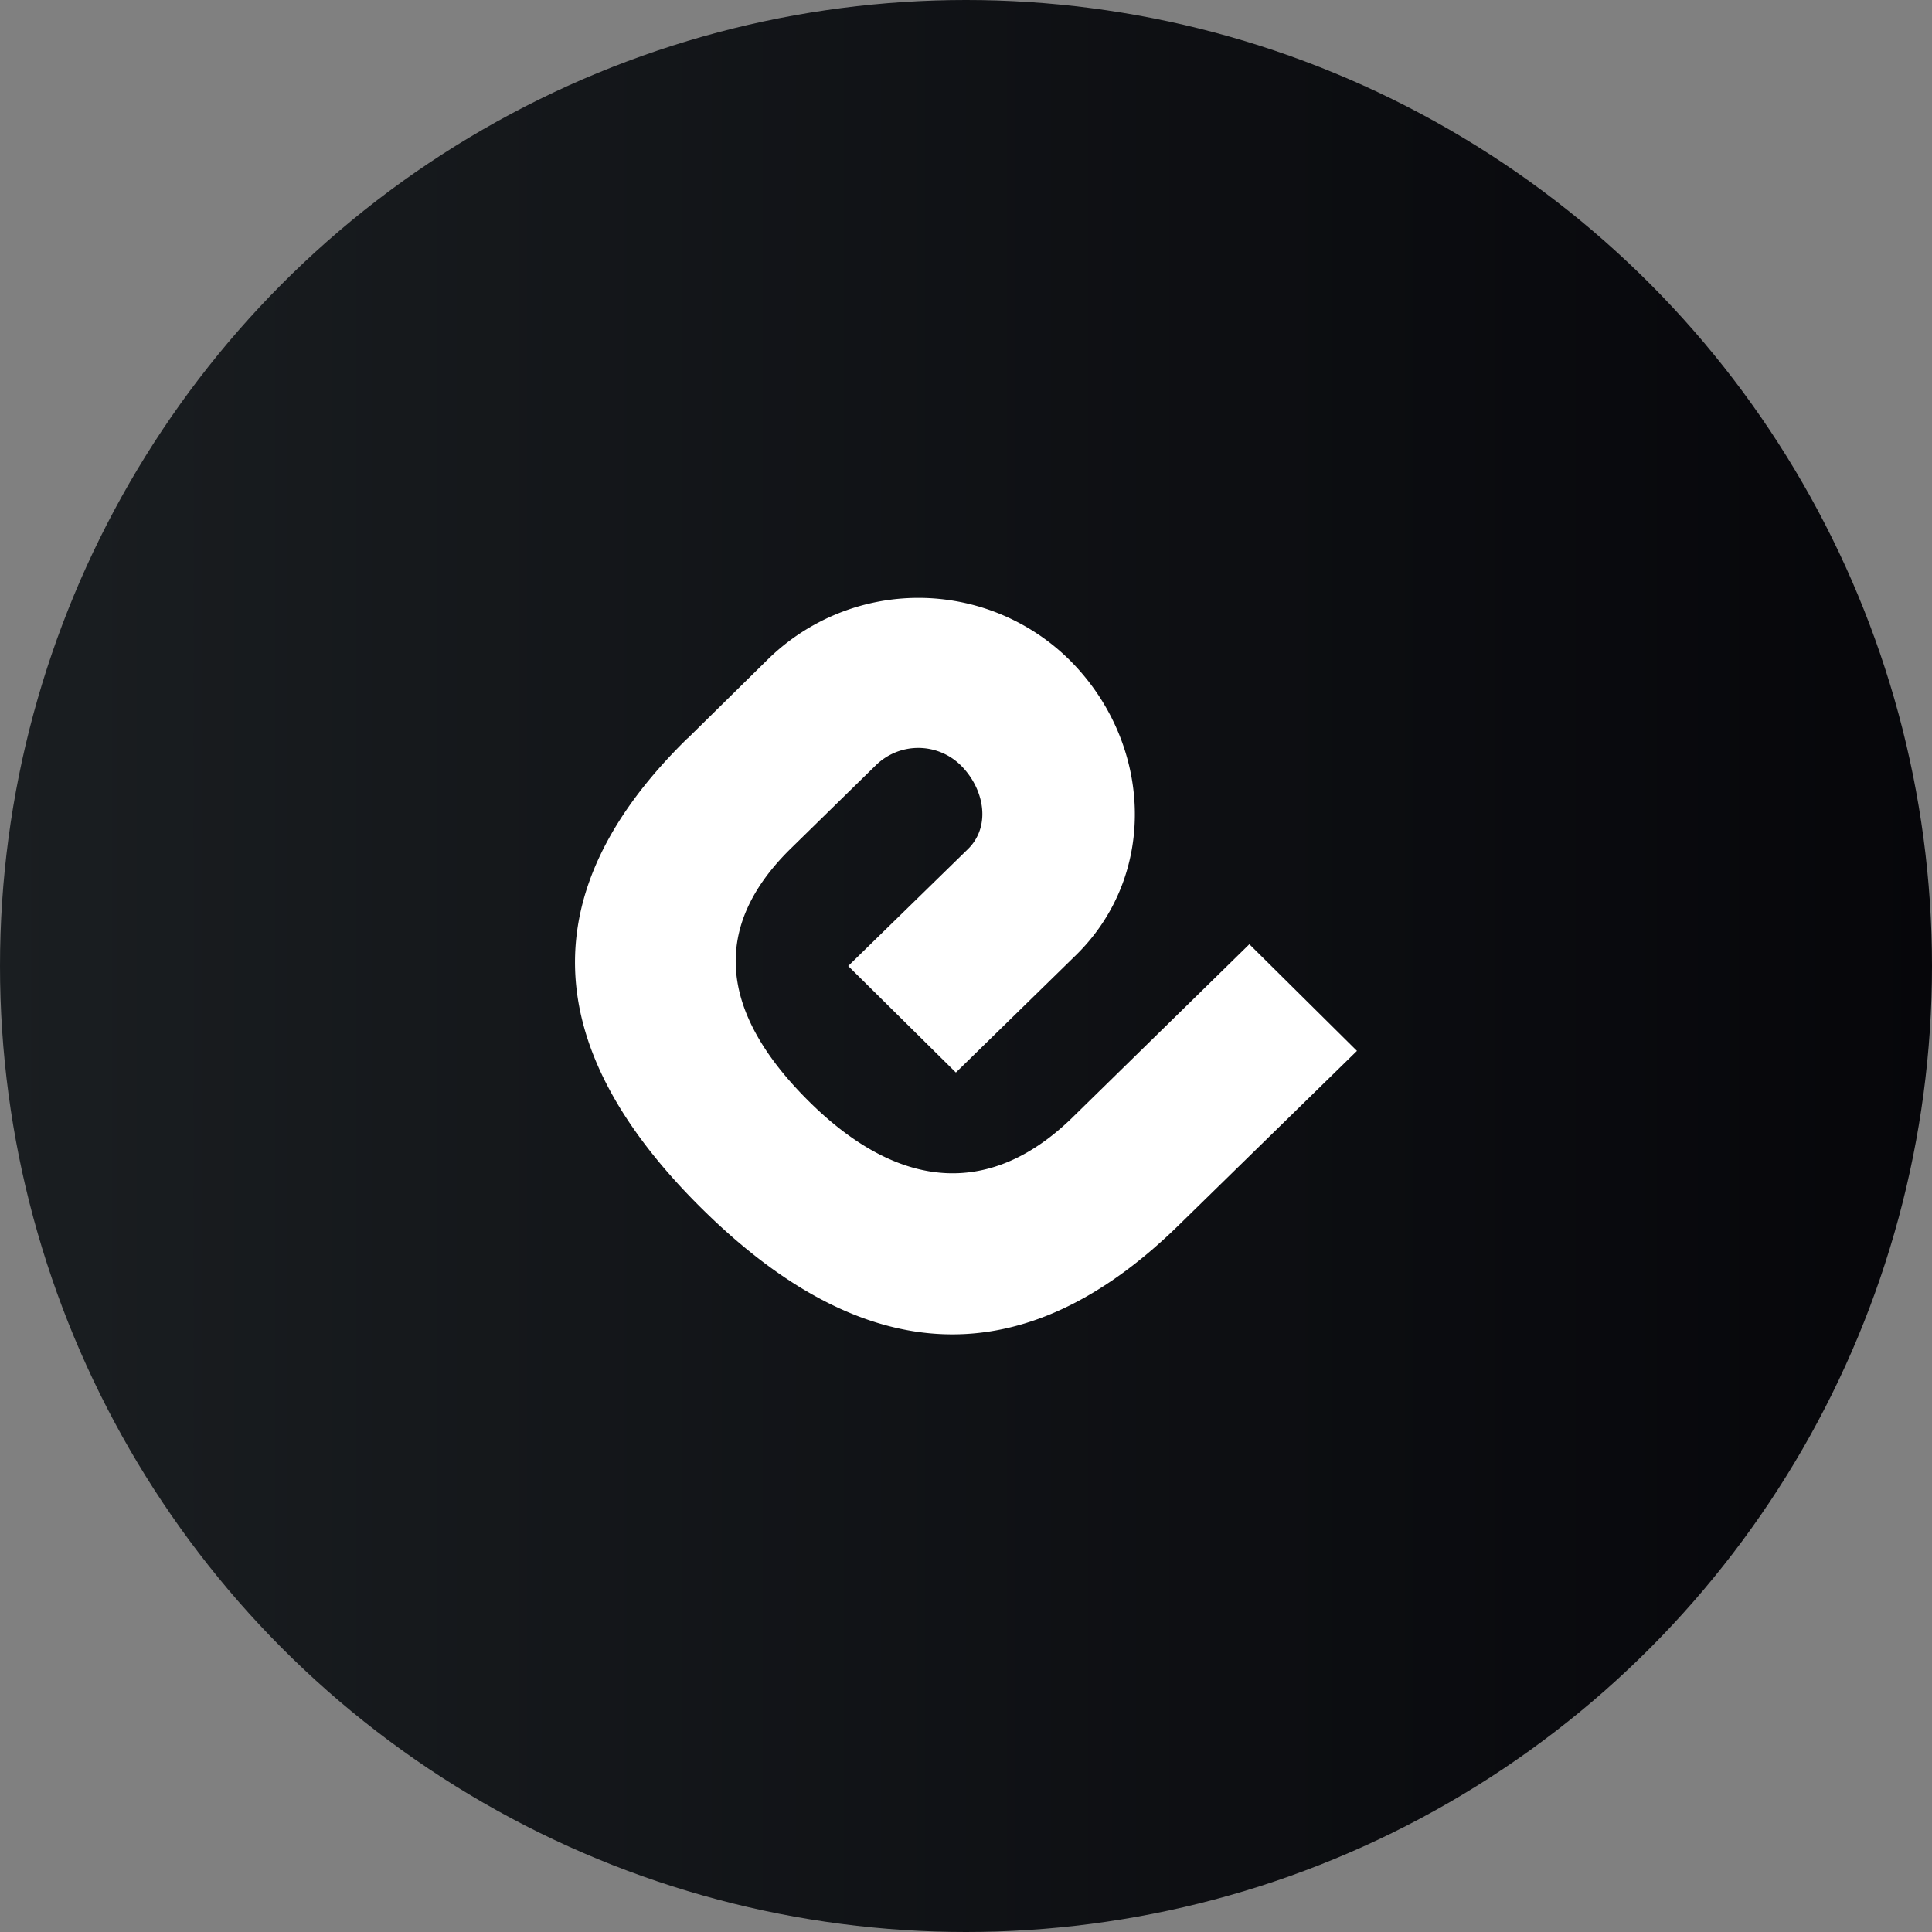
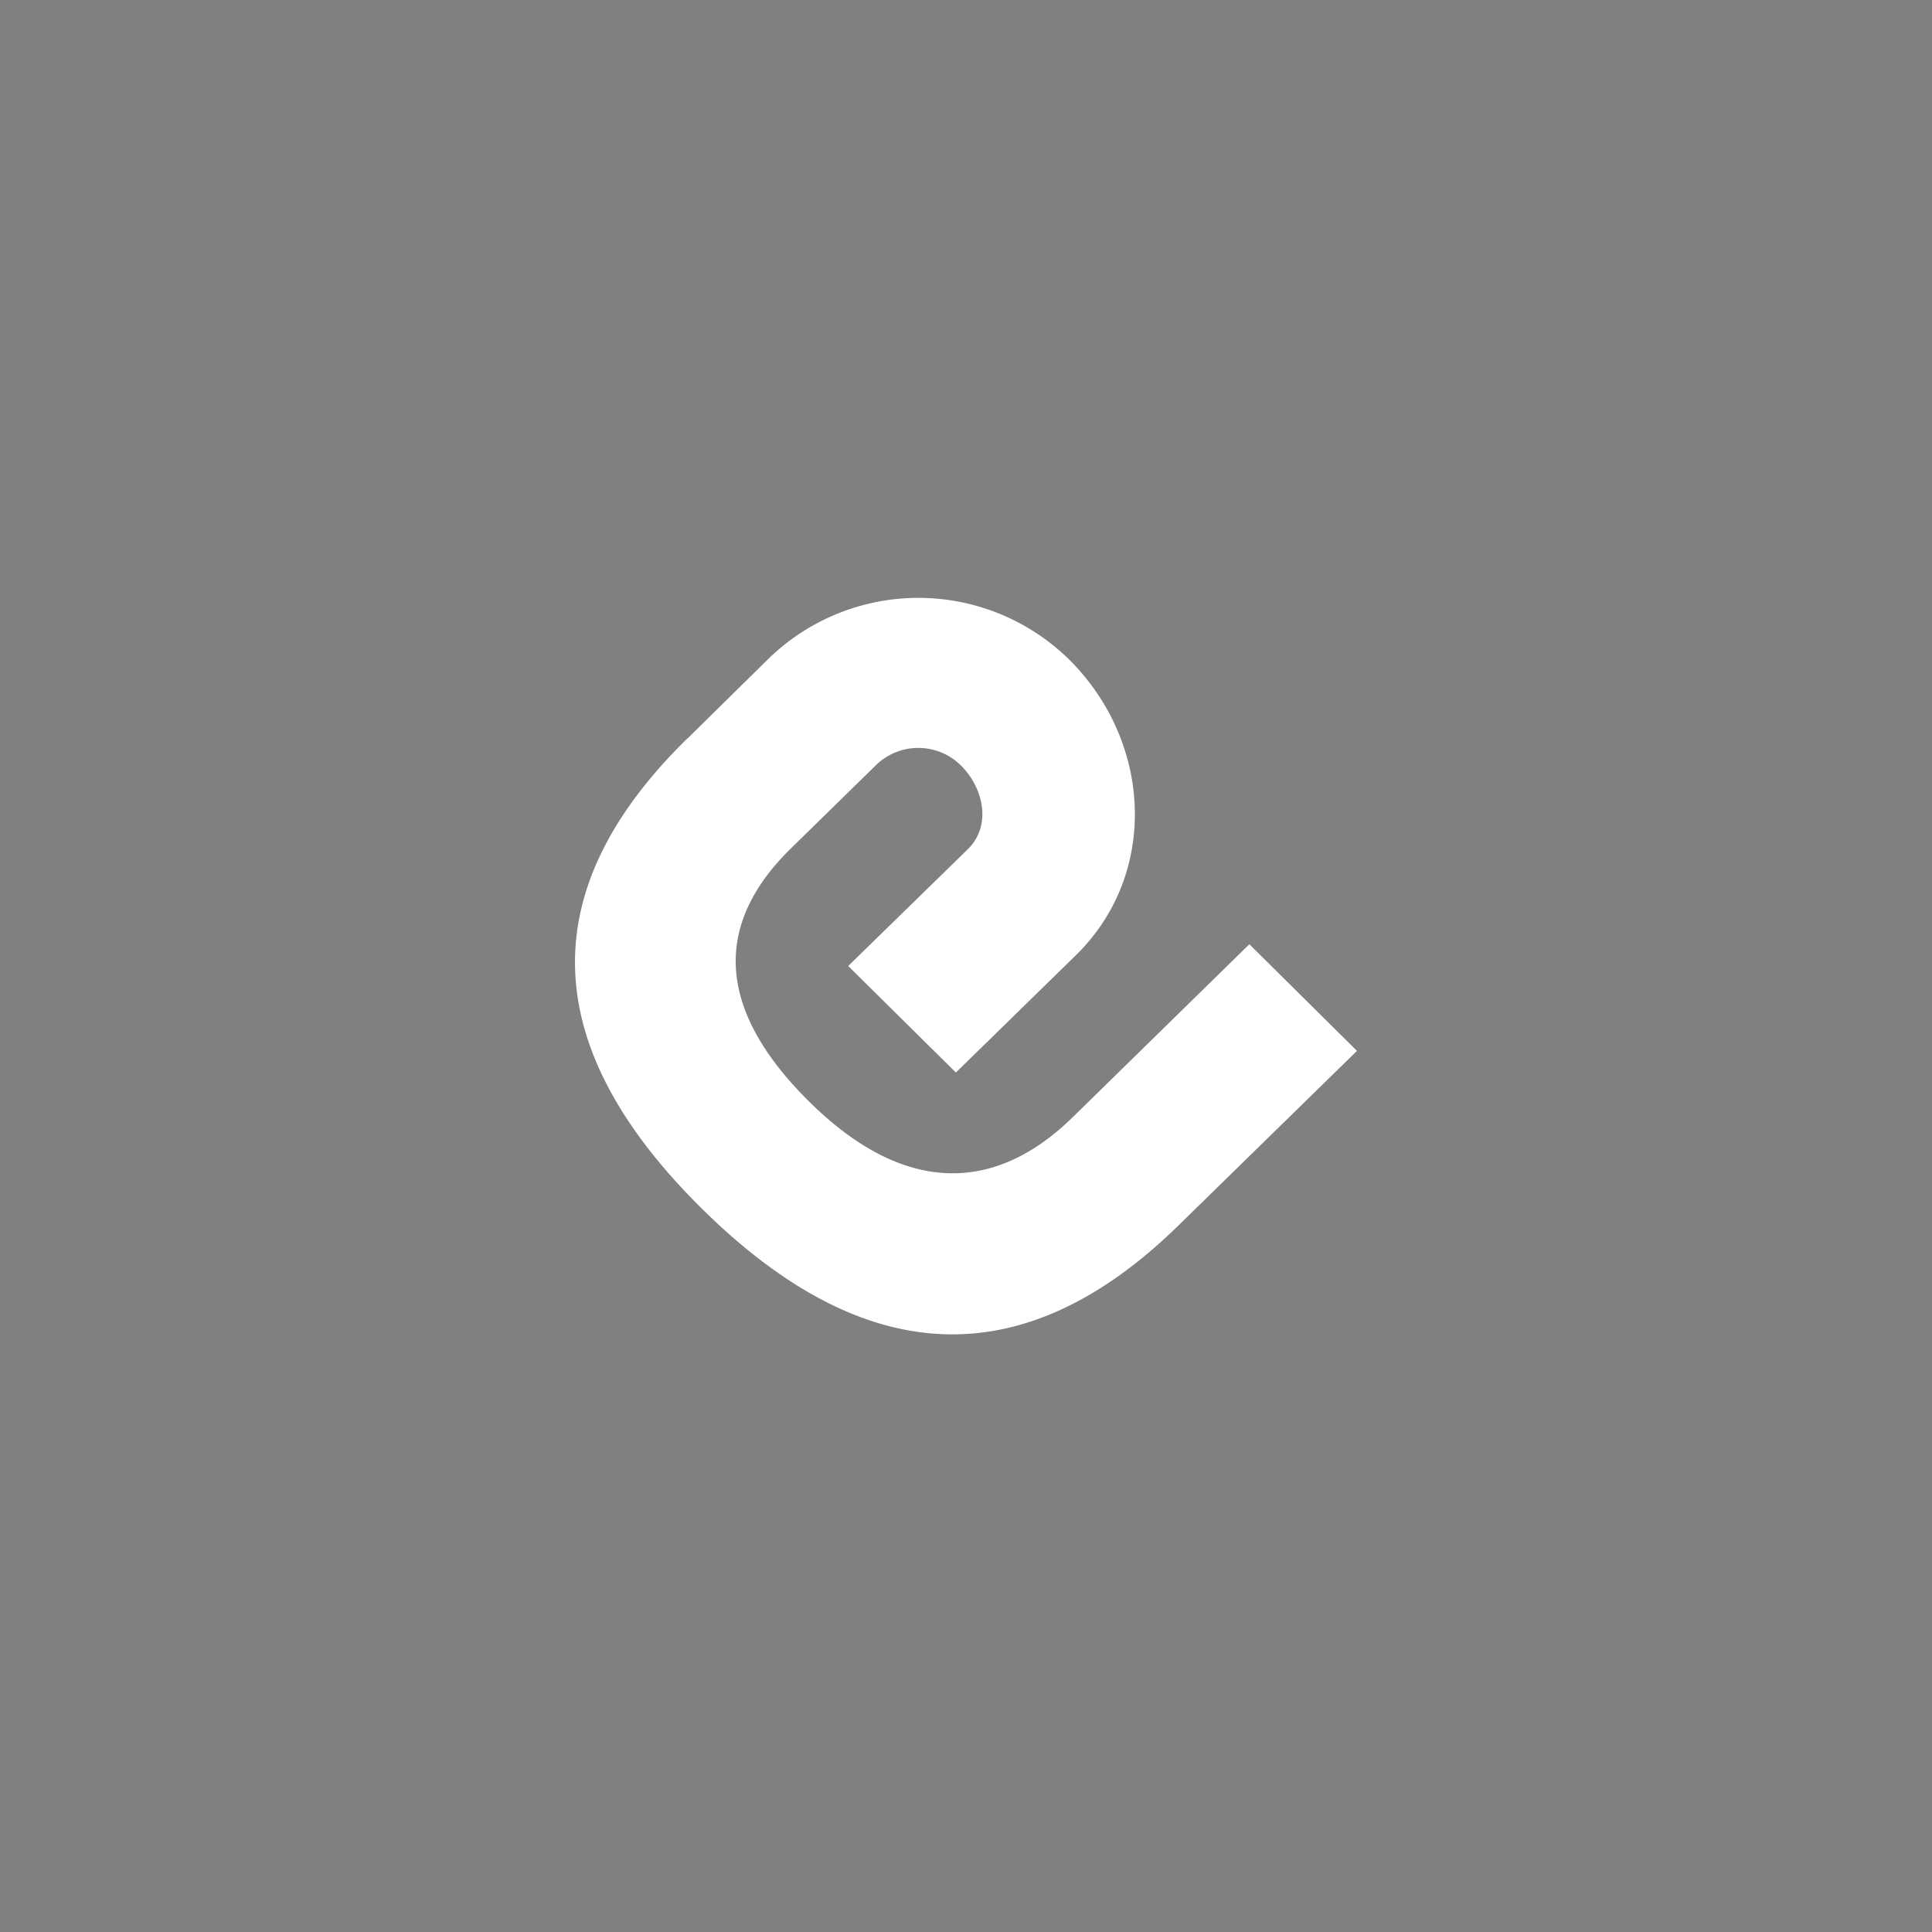
<svg xmlns="http://www.w3.org/2000/svg" id="Layer_1" data-name="Layer 1" viewBox="0 0 300 300" width="300" height="300">
  <rect x="0" y="0" width="300" height="300" fill="#808080" stroke="none" />
  <defs>
    <linearGradient id="linear-gradient" x1="-1.5" y1="150" x2="301.5" y2="150" gradientUnits="userSpaceOnUse">
      <stop offset="0" stop-color="#1a1e21" />
      <stop offset="1" stop-color="#06060a" />
    </linearGradient>
    <clipPath id="bz_circular_clip">
      <circle cx="150.0" cy="150.0" r="150.0" />
    </clipPath>
  </defs>
  <g clip-path="url(#bz_circular_clip)">
-     <path d="M-1.5-1.5h303v303H-1.5Z" fill="url(#linear-gradient)" />
    <path d="M106.75,114.65q-36,35.21,2.21,73t74.14,2.53l27.61-27L194,146.62l-27.57,27c-12.29,11.93-26.36,11.68-40.72-2.5s-15.07-27.32-3.07-39.21L136,118.83a9.41,9.41,0,0,1,13.18,0c3.61,3.57,4.79,9.39,1.14,13L131.71,150l16.72,16.54,18.64-18.22C180,135.65,178.85,115.12,166,102.4a33.39,33.39,0,0,0-46.68-.1l-12.54,12.35Z" fill="#fff" />
  </g>
</svg>